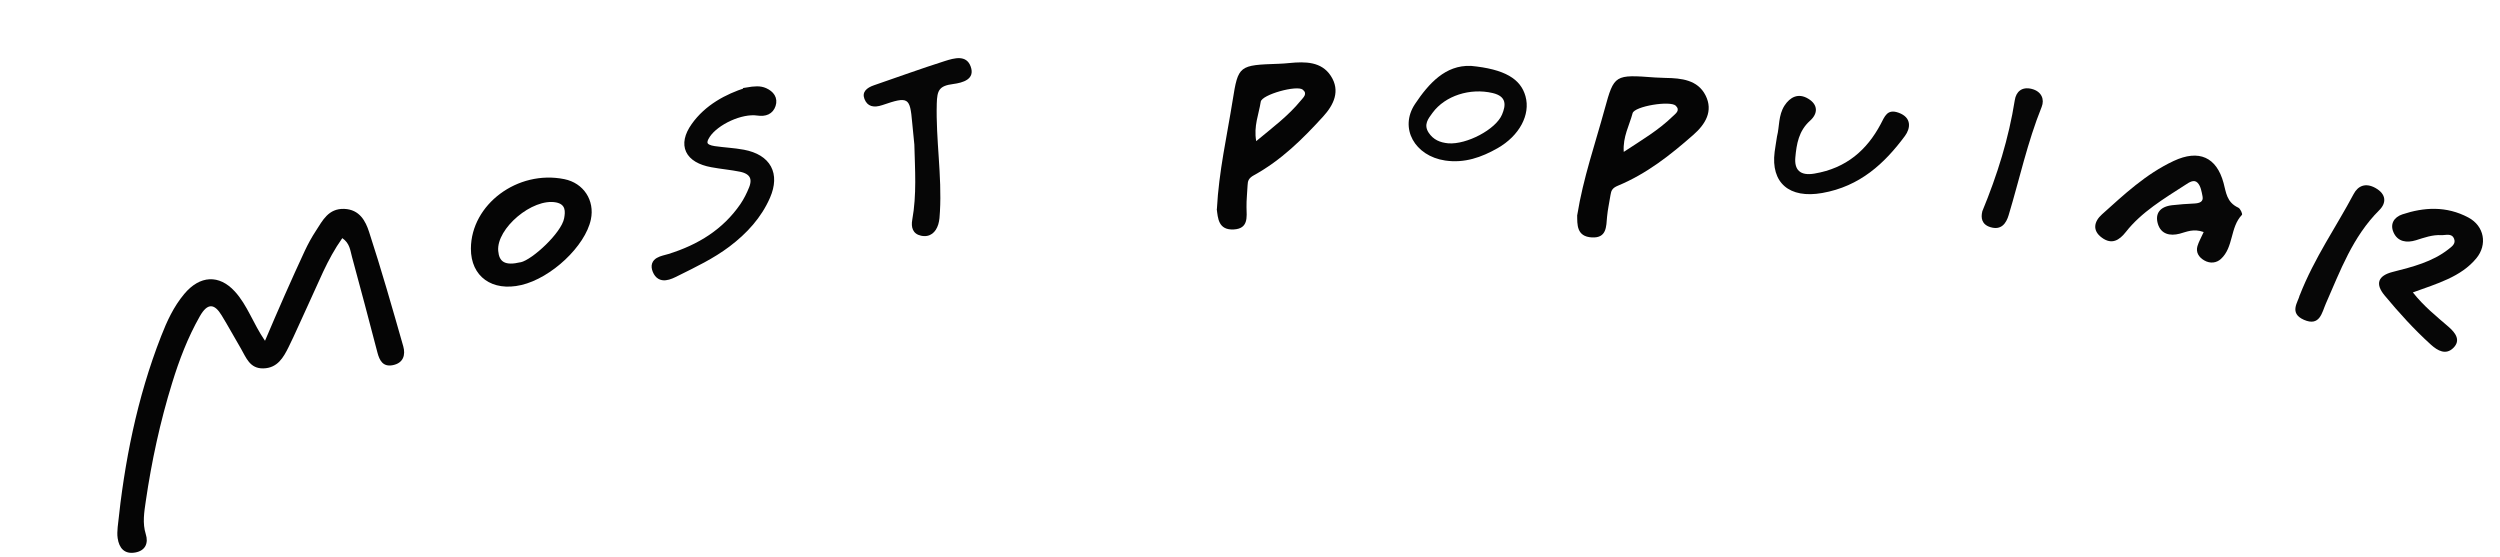
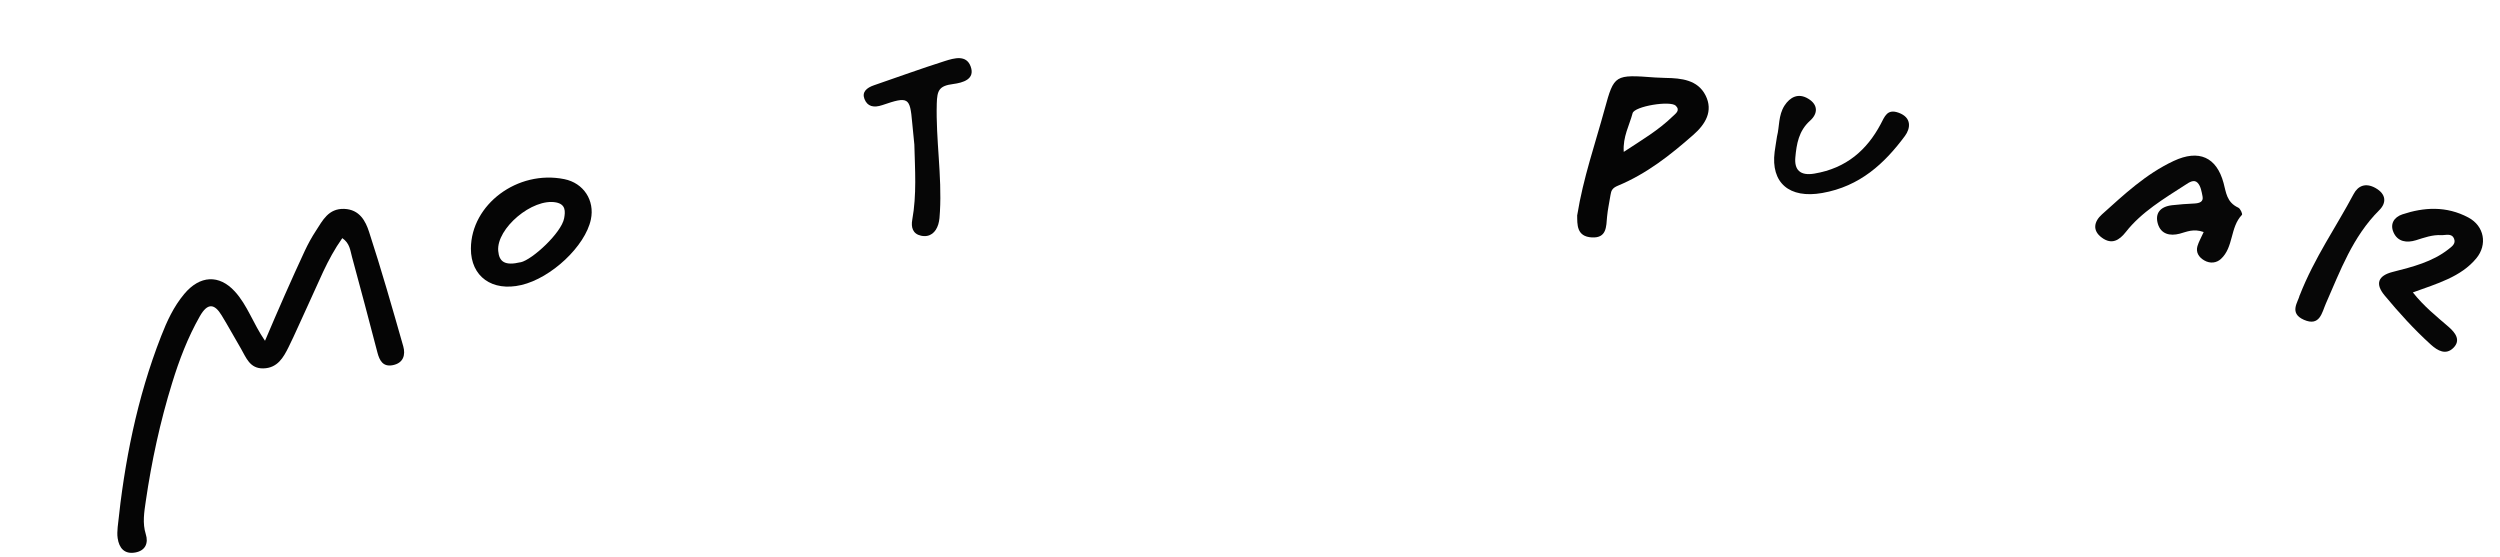
<svg xmlns="http://www.w3.org/2000/svg" id="b" data-name="圖層 2" width="347.79" height="77.49" viewBox="0 0 347.79 77.49">
  <g id="c" data-name="圖層 1">
    <g>
-       <path d="M103.86,12.67c1.17-.2,1.86-.24,2.52,.05,.86,.39,1.32,1.02,1.04,1.87-.28,.85-.98,1.14-2.01,.99-2.33-.34-5.85,1.31-7.09,3.18-.81,1.21-.35,1.86,1.03,2.06,1.35,.2,2.72,.25,4.05,.5,3.42,.65,4.59,2.91,3.27,5.97-1.17,2.69-3.12,4.82-5.49,6.61-2.17,1.64-4.64,2.81-7.07,4.02-.94,.47-2.24,1.15-2.83-.28-.57-1.4,.88-1.53,1.83-1.82,4.26-1.32,7.81-3.52,10.3-7.14,.52-.76,.94-1.61,1.28-2.46,.58-1.47,.02-2.48-1.64-2.82-1.32-.27-2.68-.38-4.01-.63-3.28-.6-4.27-2.59-2.41-5.22,1.81-2.56,4.58-4.01,7.23-4.86Z" style="fill: #060606; stroke: #060606; stroke-miterlimit: 10;" />
      <path d="M127.2,20.11c-.1-1.02-.21-2.03-.3-3.05-.31-3.52-.52-3.68-4.15-2.44-1.23,.42-2.09,.18-2.49-.85-.37-.96,.28-1.55,1.33-1.91,3.27-1.12,6.52-2.31,9.83-3.36,1.35-.43,3.02-.91,3.62,.76,.64,1.77-1.08,2.25-2.45,2.43-1.94,.25-2.22,.88-2.27,2.72-.14,5.04,.73,10.02,.44,15.04-.03,.59-.06,1.2-.23,1.76-.34,1.11-1.14,1.85-2.4,1.58-1.16-.25-1.41-1.18-1.22-2.22,.63-3.48,.38-6.96,.29-10.45Z" style="fill: #060606;" />
      <path d="M306.57,32.28c-1.44-.51-2.36-.03-3.34,.23-1.38,.36-2.6,.05-3.03-1.35-.44-1.46,.29-2.41,1.96-2.61,1.03-.12,2.08-.19,3.13-.24,.71-.04,1.27-.24,1.12-.99-.13-.65-.24-1.41-.68-1.88-.5-.54-1.18-.07-1.67,.25-3.02,1.95-6.14,3.8-8.32,6.58-.92,1.17-1.96,1.8-3.33,.8-1.38-1-1.09-2.26,0-3.24,3.07-2.75,6.08-5.61,9.99-7.44,3.5-1.64,5.96-.53,6.93,3.06,.36,1.32,.42,2.68,2.05,3.44,.29,.13,.62,.88,.51,1-1.68,1.75-1.13,4.49-2.93,6.14-.6,.55-1.48,.68-2.31,.2-.8-.46-1.19-1.16-.95-1.99,.18-.61,.52-1.18,.86-1.95Z" style="fill: #070707;" />
-       <path d="M169.29,29.07c.27-5.21,1.4-10.13,2.19-15.09,.78-4.9,.87-4.92,6.47-5.11,.47-.02,.94-.05,1.41-.1,2.24-.22,4.48-.21,5.78,1.79,1.36,2.09,.4,4.04-1.07,5.65-2.84,3.12-5.84,6.09-9.65,8.18-.7,.39-.84,.76-.86,1.37-.04,1.02-.17,2.04-.15,3.06,.03,1.39,.28,2.99-1.78,3.1-2.15,.11-2.2-1.58-2.36-2.86Zm5.46-9.43c2.28-1.89,4.48-3.53,6.21-5.65,.35-.43,.99-.94,.27-1.52-.82-.66-5.69,.69-5.84,1.68-.26,1.72-1.01,3.4-.63,5.49Z" style="fill: #050505;" />
      <path d="M219.42,29.92c.83-5.15,2.5-9.92,3.82-14.76,1.31-4.79,1.4-4.8,7.02-4.38,.47,.03,.95,.05,1.42,.06,2.26,.03,4.49,.28,5.58,2.41,1.13,2.22-.04,4.06-1.68,5.5-3.17,2.79-6.49,5.42-10.52,7.09-.74,.31-.92,.66-1.01,1.27-.15,1.01-.39,2.01-.48,3.03-.12,1.38-.04,3-2.11,2.89-2.16-.12-2.03-1.81-2.05-3.1Zm6.47-8.79c2.48-1.63,4.86-3.03,6.81-4.94,.4-.39,1.09-.82,.43-1.48-.75-.75-5.76,.07-6.01,1.04-.44,1.68-1.38,3.27-1.23,5.39Z" style="fill: #050505;" />
-       <path d="M204.58,9.16c4.77,.45,6.97,1.82,7.64,4.23,.72,2.57-.85,5.5-3.89,7.23-2.22,1.26-4.58,2.11-7.29,1.71-4.22-.63-6.42-4.5-4.19-7.86,1.91-2.87,4.25-5.44,7.73-5.3Zm-3.09,10.78c2.53,.19,6.6-1.92,7.47-4.01,.52-1.25,.7-2.52-1.32-2.99-3.13-.73-6.59,.37-8.34,2.74-.61,.83-1.29,1.65-.55,2.78,.65,.98,1.57,1.37,2.73,1.48Z" style="fill: #060606;" />
      <path d="M247.22,18.93c.34-1.29,.16-2.89,1.04-4.25,.76-1.16,1.9-1.79,3.29-.95,1.39,.83,1.37,2.07,.26,3.06-1.58,1.41-1.88,3.24-2.05,5.11-.15,1.71,.64,2.59,2.65,2.25,4.47-.75,7.32-3.31,9.21-6.86,.58-1.09,.91-2.18,2.5-1.61,1.86,.67,1.67,2.17,.89,3.23-2.84,3.83-6.26,7.02-11.51,7.94-4.59,.81-7.17-1.42-6.62-5.72,.09-.68,.21-1.35,.34-2.21Z" style="fill: #060606;" />
      <path d="M335.66,40.67c1.53,1.94,3.29,3.34,4.98,4.8,1.03,.89,1.69,1.9,.67,2.92-1.04,1.04-2.17,.43-3.15-.46-2.34-2.12-4.44-4.44-6.43-6.84-1.33-1.6-.92-2.74,1.13-3.26,2.77-.7,5.54-1.41,7.75-3.15,.5-.39,1.07-.79,.79-1.47-.33-.82-1.17-.47-1.76-.5-1.26-.07-2.39,.35-3.54,.71-1.27,.39-2.54,.24-3.13-1.11-.5-1.15,.07-2.1,1.24-2.49,2.98-.99,6.11-1.2,9.18,.44,2.22,1.18,2.68,3.77,1.11,5.67-2.13,2.59-5.45,3.52-8.86,4.76Z" style="fill: #060606;" />
      <path d="M319.94,41.05c2.04-5.2,5.06-9.48,7.49-14.06,.61-1.15,1.66-1.6,3.03-.84,1.55,.87,1.53,2.1,.54,3.08-3.72,3.71-5.42,8.43-7.44,13.01-.55,1.25-.83,3.22-3.05,2.25-2.13-.94-.79-2.49-.58-3.44Z" style="fill: #070707;" />
-       <path d="M275.76,29.42c2.11-5.1,3.69-10.19,4.53-15.49,.18-1.16,.97-1.91,2.36-1.56,1.37,.35,1.8,1.45,1.38,2.5-1.98,4.9-3.08,10.05-4.6,15.08-.33,1.08-.99,2.13-2.54,1.65-1.21-.37-1.34-1.31-1.12-2.18Z" style="fill: #070707;" />
      <path d="M36.88,47.38c1.89-4.45,3.66-8.48,5.52-12.48,.45-.96,.97-1.91,1.56-2.81,.92-1.41,1.72-3.1,3.92-3.03,2.16,.08,2.98,1.72,3.46,3.19,1.72,5.27,3.24,10.6,4.76,15.93,.33,1.17,.04,2.32-1.45,2.62-1.38,.28-1.86-.67-2.14-1.74-1.17-4.45-2.33-8.91-3.55-13.35-.24-.86-.28-1.85-1.34-2.58-2.13,2.99-3.33,6.27-4.82,9.42-.9,1.91-1.72,3.86-2.66,5.75-.71,1.43-1.54,2.91-3.51,2.95-1.9,.04-2.39-1.52-3.11-2.75-.91-1.54-1.76-3.12-2.7-4.65-.97-1.59-1.93-1.77-3.02,.15-1.69,2.97-2.87,6.09-3.85,9.27-1.68,5.43-2.86,10.92-3.67,16.46-.22,1.52-.48,3.04,0,4.58,.39,1.22-.03,2.29-1.45,2.55-1.53,.28-2.26-.63-2.46-1.98-.08-.5-.04-1.03,0-1.54,.93-8.99,2.66-17.91,6.05-26.58,.8-2.06,1.73-4.09,3.21-5.86,2.18-2.61,4.86-2.73,7.03-.36,1.77,1.93,2.53,4.43,4.19,6.85Z" style="fill: #050505;" />
      <path d="M72.53,39.65c-4.06,.95-7.04-1.17-7.02-5.07,.03-6.14,6.49-10.97,12.99-9.66,2.69,.54,4.26,2.96,3.7,5.61-.78,3.71-5.51,8.15-9.67,9.12Zm-.1-3.16c1.64-.37,5.68-4.11,6.05-6.12,.17-.93,.25-1.94-1.12-2.21-3.29-.63-8.31,3.62-8.05,6.74,.13,1.53,.93,2.1,3.11,1.58Z" style="fill: #050505;" />
    </g>
  </g>
</svg>